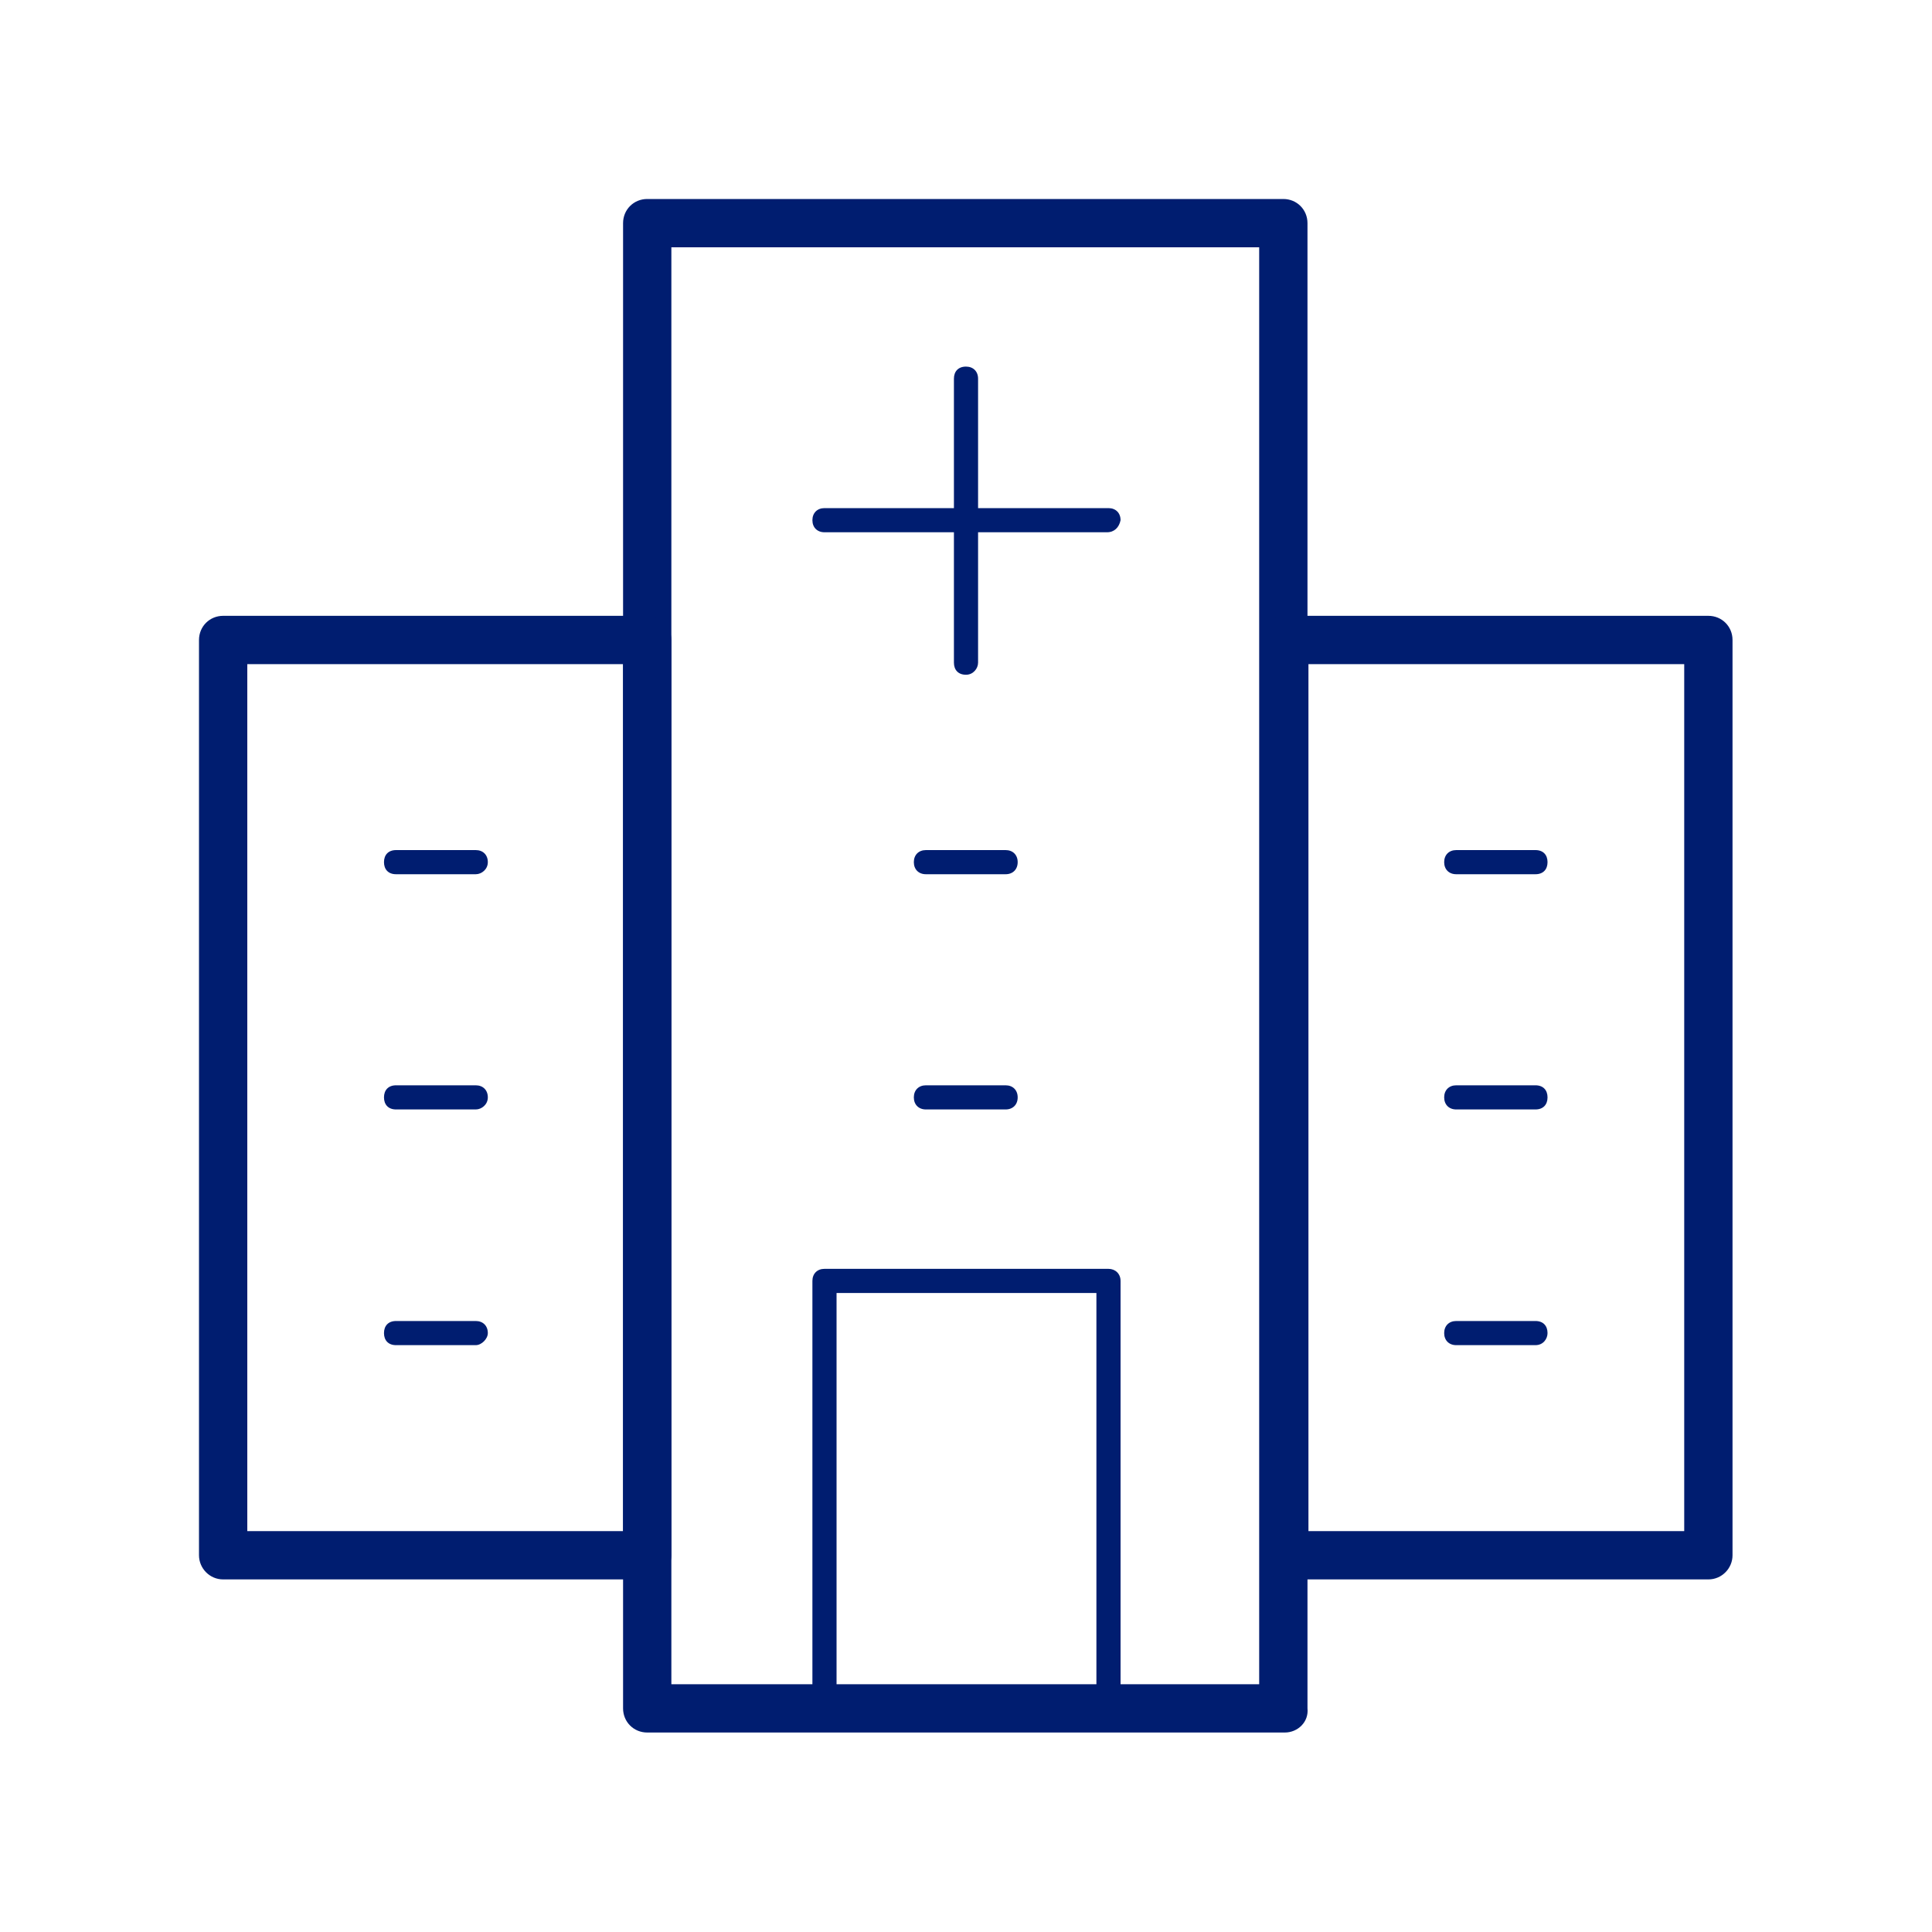
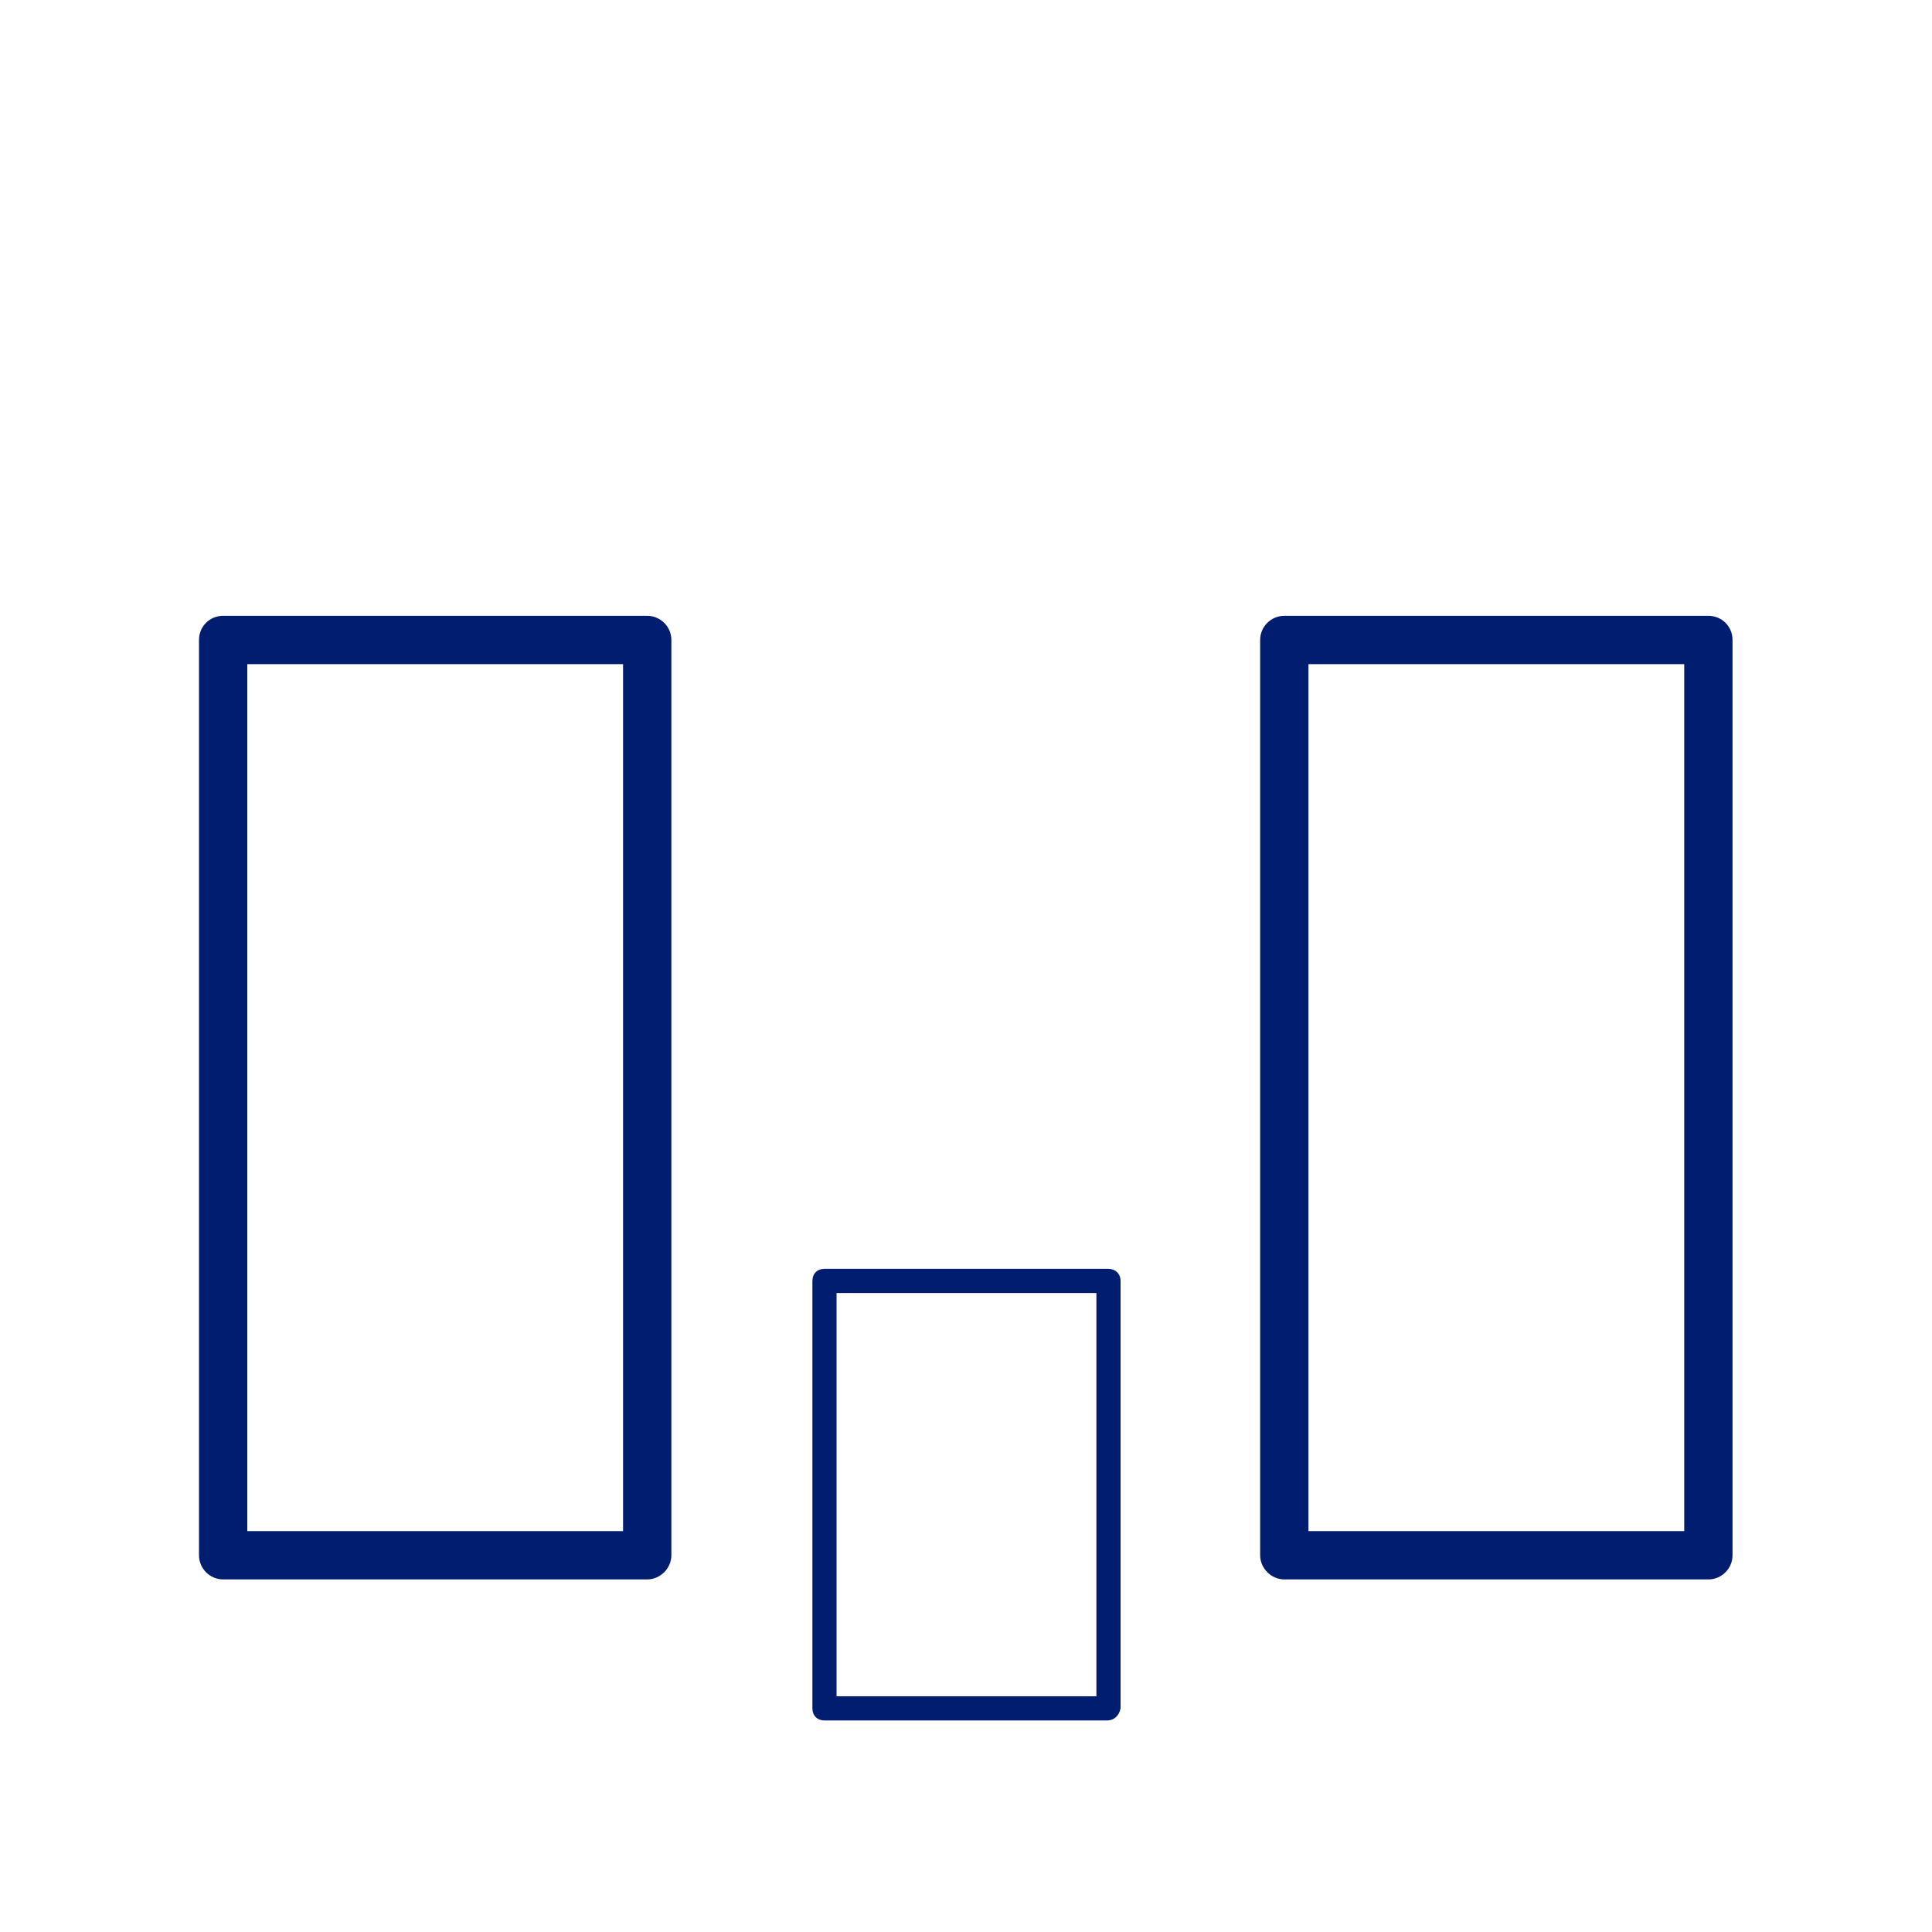
<svg xmlns="http://www.w3.org/2000/svg" width="40" height="40" viewBox="0 0 40 40" fill="none">
  <desc> Created with Pixso. </desc>
  <defs>
    <clipPath id="clip978_12629">
      <rect id="3" width="40" height="40" fill="white" fill-opacity="0" />
    </clipPath>
  </defs>
  <g clip-path="url(#clip978_12629)">
-     <path id="path" d="M26.6 35.87L13.4 35.87C13.12 35.87 12.9 35.65 12.9 35.37L12.9 4.62C12.9 4.34 13.12 4.12 13.4 4.12L26.57 4.12C26.85 4.12 27.07 4.34 27.07 4.62L27.07 35.37C27.1 35.65 26.87 35.87 26.6 35.87ZM13.9 34.87L26.07 34.87L26.07 5.12L13.9 5.12L13.9 34.87Z" fill="#001D70" fill-opacity="1" fill-rule="nonzero" />
    <path id="path" d="M13.4 32.7L4.62 32.7C4.34 32.7 4.12 32.47 4.12 32.2L4.12 13.25C4.12 12.97 4.34 12.75 4.62 12.75L13.4 12.75C13.67 12.75 13.9 12.97 13.9 13.25L13.9 32.2C13.9 32.47 13.67 32.7 13.4 32.7ZM5.12 31.7L12.9 31.7L12.9 13.75L5.12 13.75L5.12 31.7ZM35.37 32.7L26.59 32.7C26.32 32.7 26.09 32.47 26.09 32.2L26.09 13.25C26.09 12.97 26.32 12.75 26.59 12.75L35.37 12.75C35.65 12.75 35.87 12.97 35.87 13.25L35.87 32.2C35.87 32.47 35.65 32.7 35.37 32.7ZM27.09 31.7L34.87 31.7L34.87 13.75L27.09 13.75L27.09 31.7ZM22.92 35.62L17.07 35.62C16.92 35.62 16.82 35.52 16.82 35.37L16.82 26.52C16.82 26.37 16.92 26.27 17.07 26.27L22.95 26.27C23.09 26.27 23.2 26.37 23.2 26.52L23.2 35.37C23.17 35.52 23.07 35.62 22.92 35.62ZM17.32 35.12L22.7 35.12L22.7 26.77L17.32 26.77L17.32 35.12Z" fill="#001D70" fill-opacity="1" fill-rule="nonzero" />
-     <path id="path" d="M9.85 18.1L8.2 18.1C8.04 18.1 7.95 18 7.95 17.85C7.95 17.7 8.04 17.6 8.2 17.6L9.85 17.6C10 17.6 10.1 17.7 10.1 17.85C10.1 18 9.97 18.1 9.85 18.1ZM9.85 22.97L8.2 22.97C8.04 22.97 7.95 22.87 7.95 22.72C7.95 22.57 8.04 22.47 8.2 22.47L9.85 22.47C10 22.47 10.1 22.57 10.1 22.72C10.1 22.87 9.97 22.97 9.85 22.97ZM9.85 27.85L8.2 27.85C8.04 27.85 7.95 27.75 7.95 27.6C7.95 27.45 8.04 27.35 8.2 27.35L9.85 27.35C10 27.35 10.1 27.45 10.1 27.6C10.1 27.72 9.97 27.85 9.85 27.85ZM31.79 18.1L30.15 18.1C30 18.1 29.9 18 29.9 17.85C29.9 17.7 30 17.6 30.15 17.6L31.79 17.6C31.95 17.6 32.04 17.7 32.04 17.85C32.04 18 31.95 18.1 31.79 18.1ZM31.79 22.97L30.15 22.97C30 22.97 29.9 22.87 29.9 22.72C29.9 22.57 30 22.47 30.15 22.47L31.79 22.47C31.95 22.47 32.04 22.57 32.04 22.72C32.04 22.87 31.95 22.97 31.79 22.97ZM31.79 27.85L30.15 27.85C30 27.85 29.9 27.75 29.9 27.6C29.9 27.45 30 27.35 30.15 27.35L31.79 27.35C31.95 27.35 32.04 27.45 32.04 27.6C32.04 27.72 31.95 27.85 31.79 27.85ZM20.82 18.1L19.17 18.1C19.02 18.1 18.92 18 18.92 17.85C18.92 17.7 19.02 17.6 19.17 17.6L20.82 17.6C20.97 17.6 21.07 17.7 21.07 17.85C21.07 18 20.97 18.1 20.82 18.1ZM20.82 22.97L19.17 22.97C19.02 22.97 18.92 22.87 18.92 22.72C18.92 22.57 19.02 22.47 19.17 22.47L20.82 22.47C20.97 22.47 21.07 22.57 21.07 22.72C21.07 22.87 20.97 22.97 20.82 22.97ZM22.92 11.02L17.07 11.02C16.92 11.02 16.82 10.92 16.82 10.77C16.82 10.62 16.92 10.52 17.07 10.52L22.95 10.52C23.1 10.52 23.2 10.62 23.2 10.77C23.17 10.92 23.07 11.02 22.92 11.02Z" fill="#001D70" fill-opacity="1" fill-rule="nonzero" />
-     <path id="path" d="M20 13.97C19.84 13.97 19.75 13.87 19.75 13.72L19.75 7.84C19.75 7.69 19.84 7.59 20 7.59C20.15 7.59 20.25 7.69 20.25 7.84L20.25 13.72C20.25 13.84 20.15 13.97 20 13.97Z" fill="#001D70" fill-opacity="1" fill-rule="nonzero" />
  </g>
</svg>